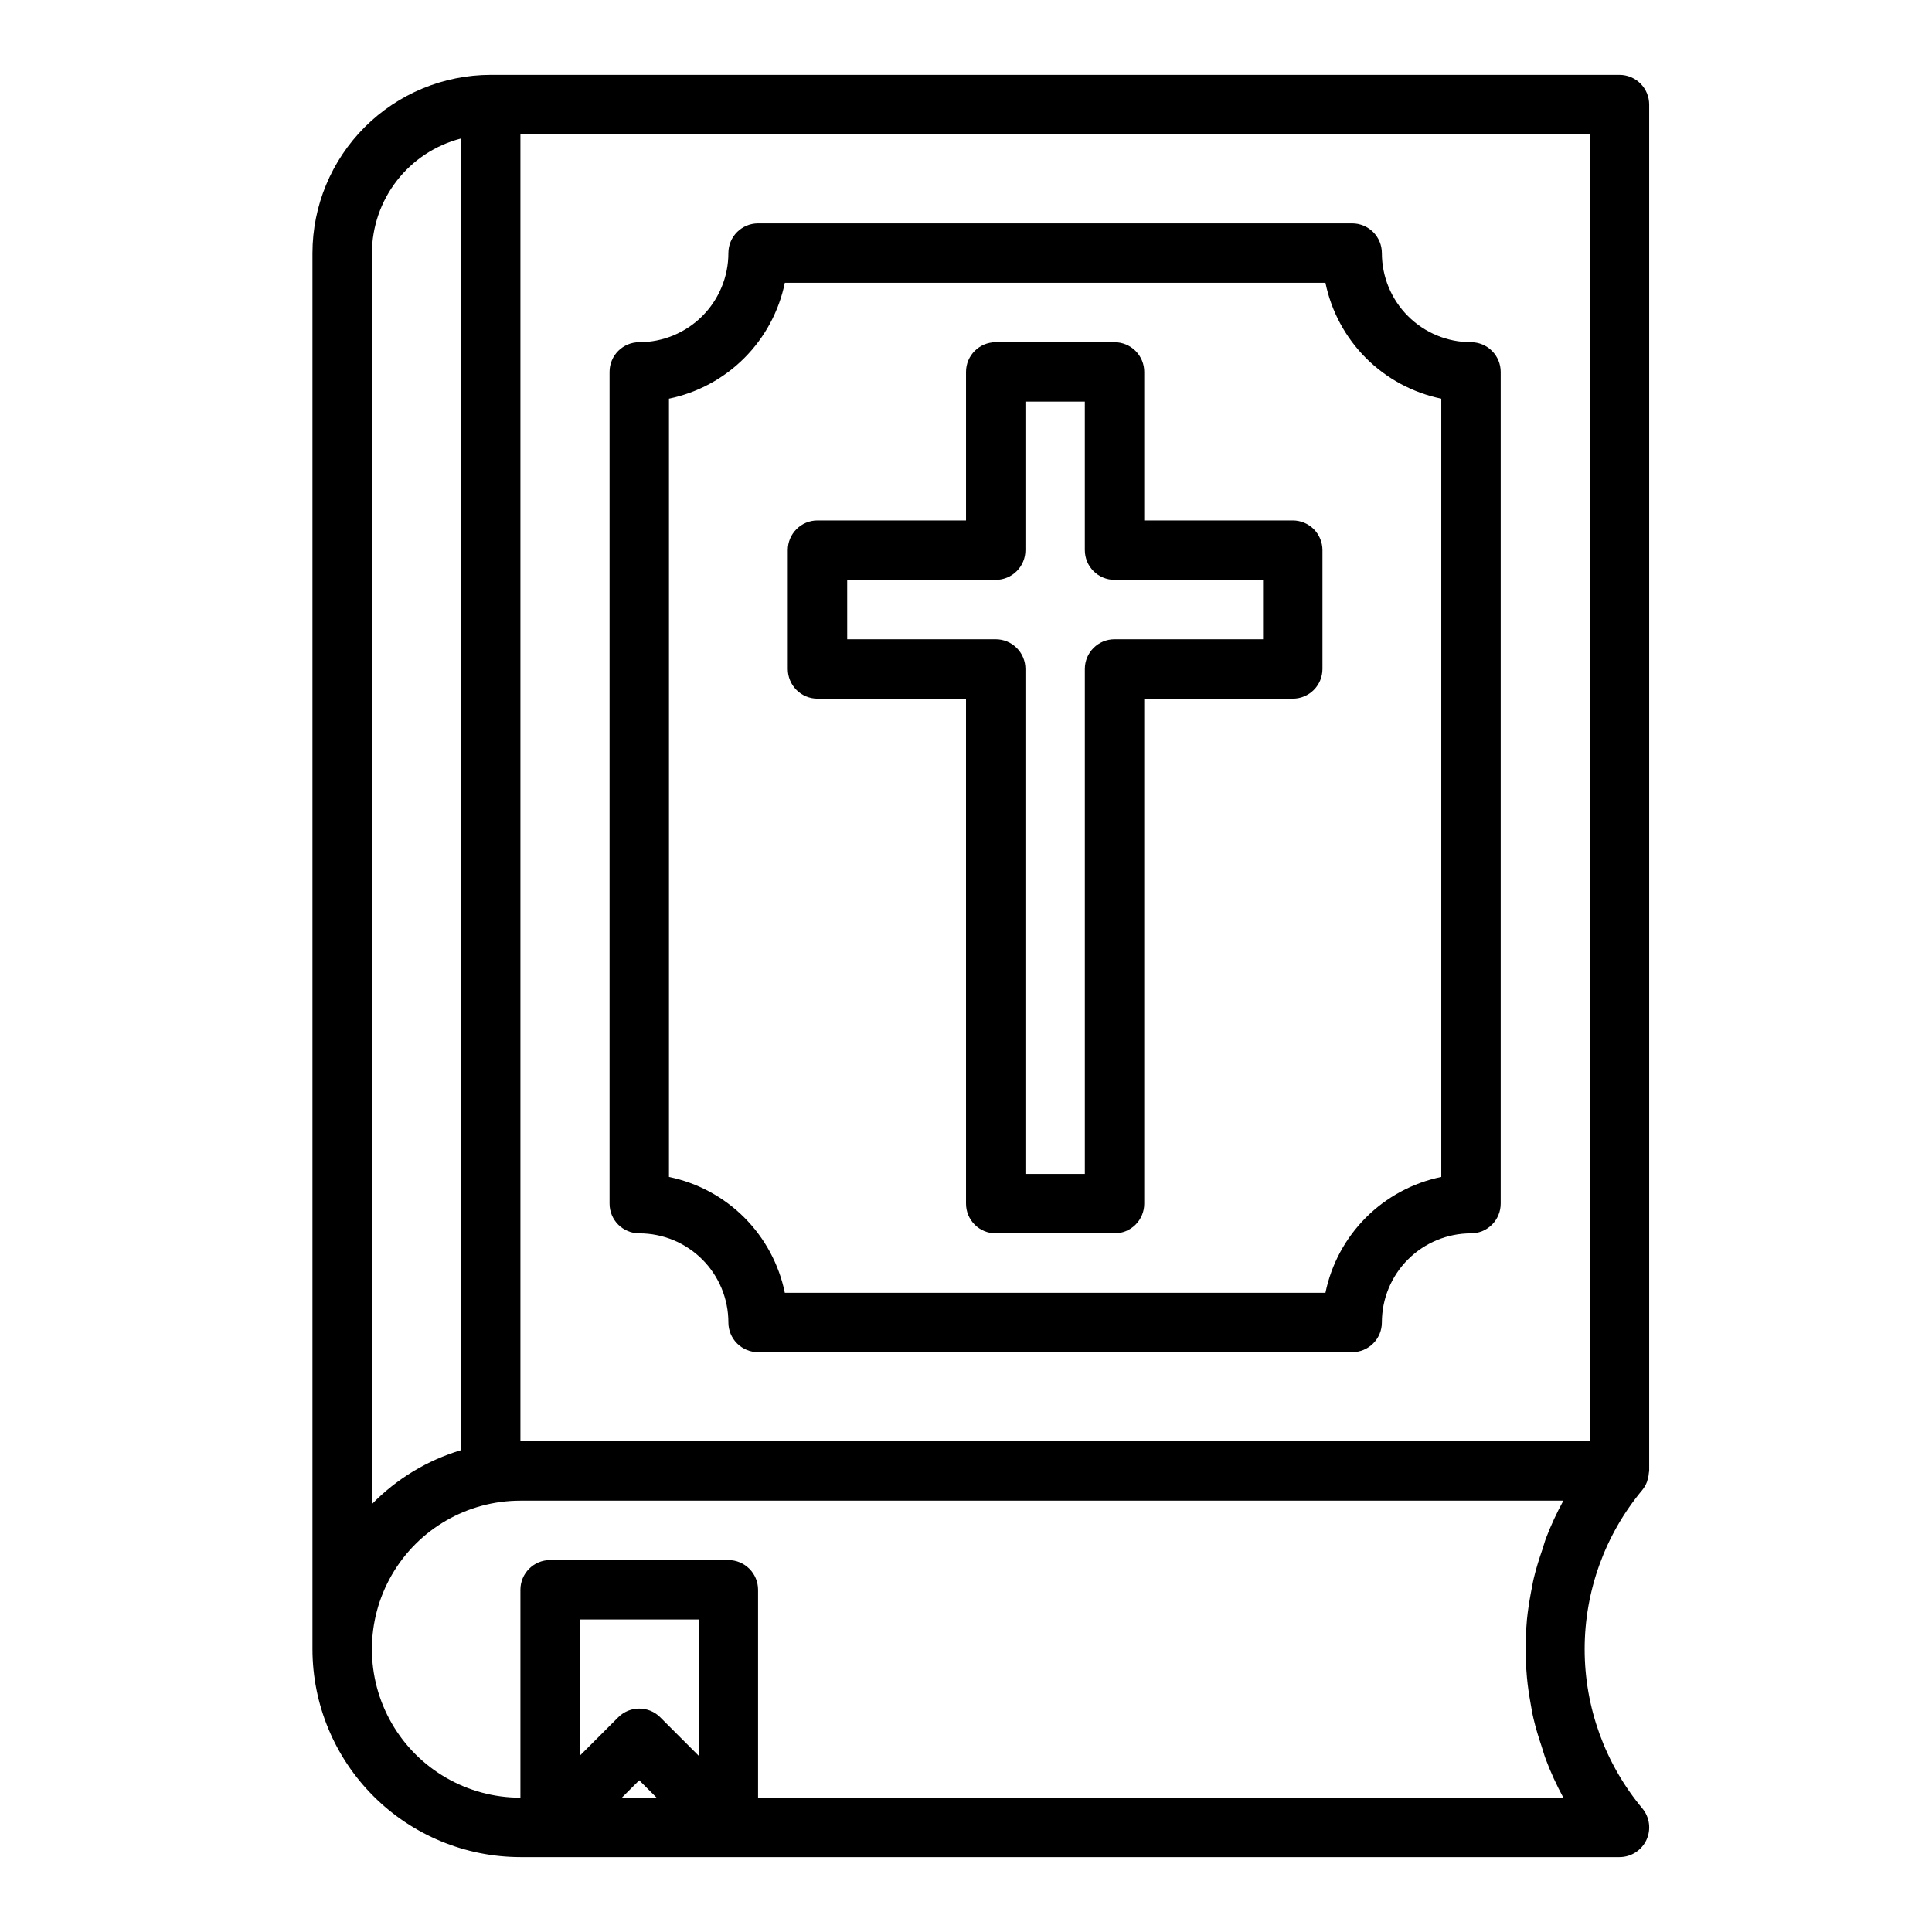
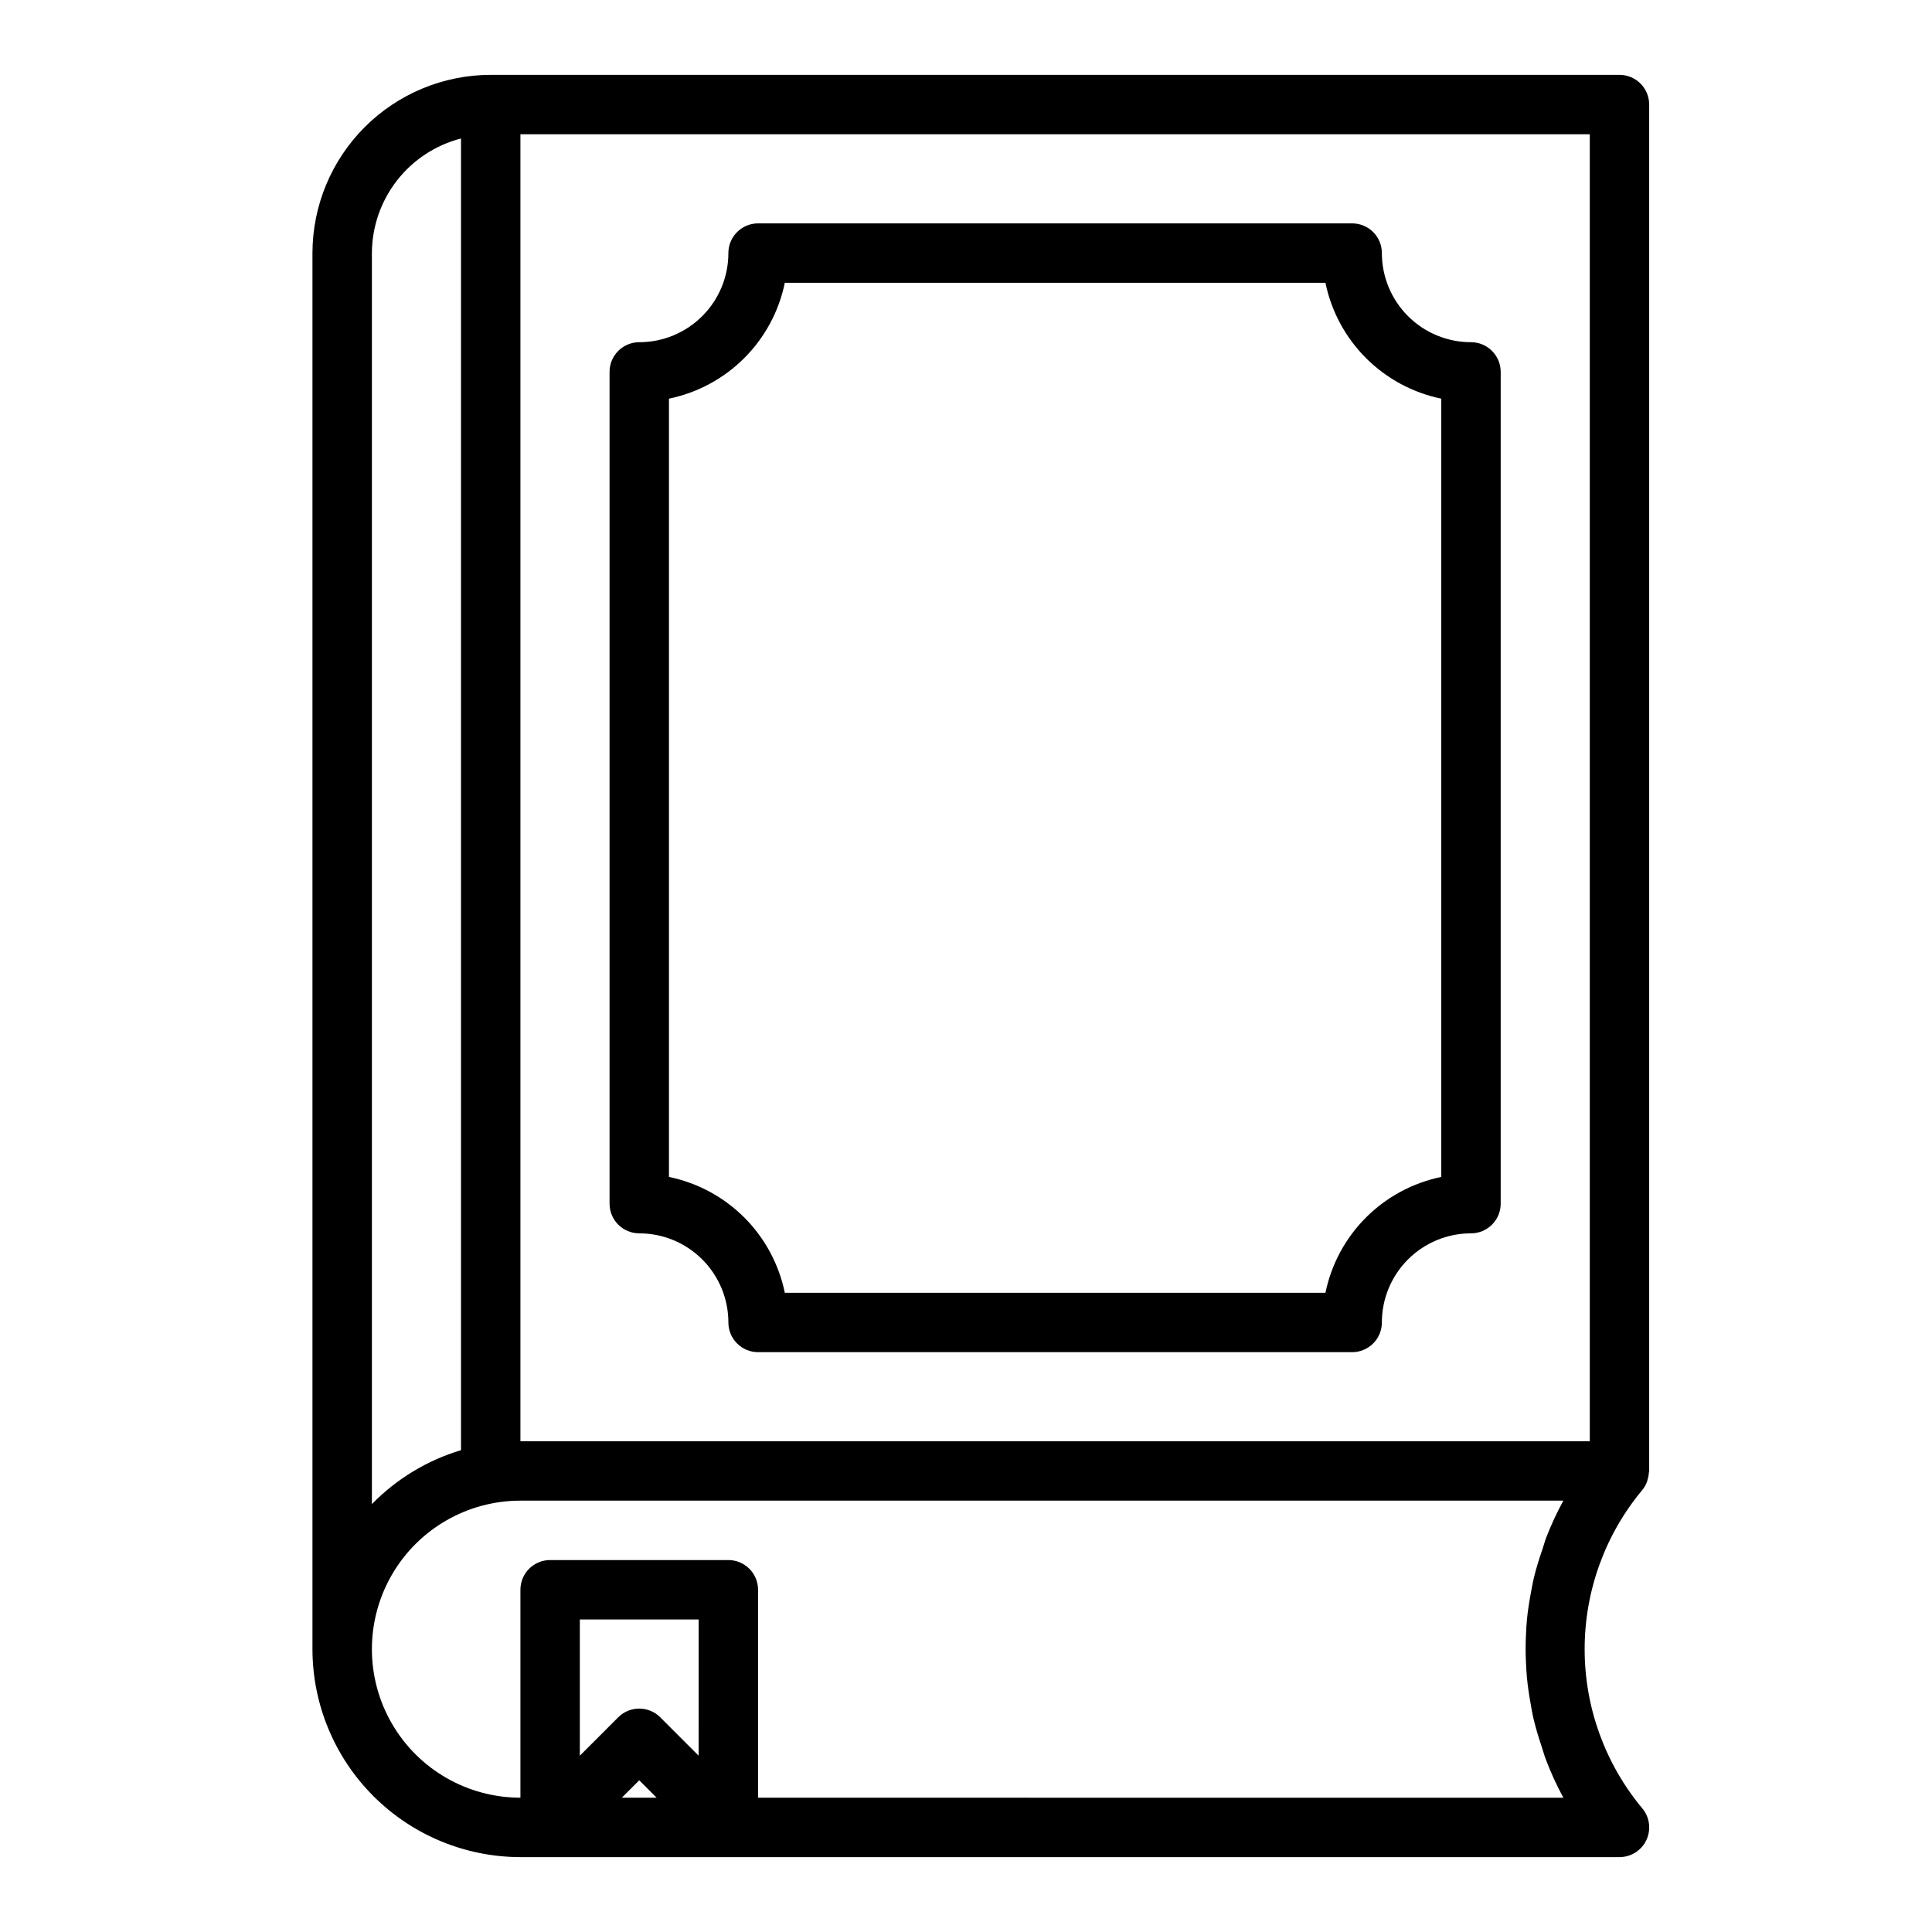
<svg xmlns="http://www.w3.org/2000/svg" fill="#000000" width="800px" height="800px" version="1.1" viewBox="144 144 512 512">
  <g>
    <path d="m581.05 171.71c0-2.09-0.828-4.09-2.305-5.566-1.477-1.477-3.481-2.309-5.566-2.309h-299.14c-12.523 0.016-24.531 4.996-33.387 13.852-8.852 8.852-13.832 20.859-13.848 33.383v369.98c0.02 14.609 5.828 28.617 16.16 38.945 10.328 10.332 24.336 16.141 38.945 16.16h291.27c3.055 0 5.836-1.766 7.133-4.531s0.875-6.031-1.078-8.379c-9.879-11.844-15.285-26.773-15.285-42.195 0-15.418 5.406-30.352 15.285-42.195 0.527-0.652 0.949-1.391 1.242-2.18 0.082-0.234 0.148-0.473 0.195-0.715 0.168-0.562 0.273-1.145 0.309-1.734 0-0.141 0.07-0.27 0.07-0.41zm-15.742 354.24h-283.39v-346.37h283.39zm-322.75-314.88c0.027-6.961 2.356-13.715 6.629-19.211s10.246-9.418 16.988-11.16v347.61c-8.961 2.684-17.086 7.606-23.617 14.297zm86.59 398.21-10.18-10.18h0.004c-3.074-3.074-8.059-3.074-11.133 0l-10.176 10.18v-36.102h31.488zm-15.742 6.519 4.613 4.613-9.227-0.004zm31.488 4.609v-55.102c0-2.09-0.828-4.09-2.305-5.566-1.477-1.477-3.481-2.309-5.566-2.309h-47.234c-4.348 0-7.871 3.527-7.871 7.875v55.105-0.004c-14.062 0-27.055-7.5-34.086-19.68-7.031-12.176-7.031-27.18 0-39.359s20.023-19.68 34.086-19.68h276.39c-1.75 3.195-3.281 6.508-4.59 9.91-0.371 0.977-0.613 1.984-0.953 2.969-0.875 2.535-1.684 5.086-2.297 7.676-0.316 1.324-0.512 2.644-0.789 3.977-0.426 2.312-0.789 4.621-1.023 6.957-0.141 1.434-0.203 2.852-0.27 4.281-0.102 2.273-0.109 4.543 0 6.824 0.055 1.441 0.133 2.867 0.27 4.297 0.211 2.305 0.559 4.59 0.969 6.871 0.242 1.371 0.457 2.723 0.789 4.078 0.574 2.457 1.324 4.871 2.125 7.273 0.379 1.125 0.668 2.273 1.094 3.387v0.004c1.324 3.512 2.887 6.934 4.684 10.23z" />
-     <path d="m360.64 329.15h39.359l0.004 133.83c0 2.086 0.828 4.09 2.305 5.566 1.477 1.473 3.477 2.305 5.566 2.305h31.488c2.086 0 4.09-0.832 5.566-2.305 1.477-1.477 2.305-3.481 2.305-5.566v-133.83h39.359c2.09 0 4.09-0.828 5.566-2.305s2.305-3.477 2.305-5.566v-31.488c0-2.086-0.828-4.09-2.305-5.566-1.477-1.477-3.477-2.305-5.566-2.305h-39.359v-39.359c0-2.09-0.828-4.09-2.305-5.566-1.477-1.477-3.481-2.305-5.566-2.305h-31.488c-4.348 0-7.871 3.523-7.871 7.871v39.359h-39.363c-4.348 0-7.871 3.523-7.871 7.871v31.488c0 2.09 0.832 4.09 2.305 5.566 1.477 1.477 3.481 2.305 5.566 2.305zm7.871-31.488h39.359l0.004 0.004c2.086 0 4.09-0.832 5.566-2.309 1.477-1.477 2.305-3.477 2.305-5.566v-39.359h15.742v39.359h0.004c0 2.09 0.828 4.09 2.305 5.566 1.477 1.477 3.477 2.309 5.566 2.309h39.359v15.742h-39.359c-4.348 0-7.871 3.523-7.871 7.871v133.82h-15.746v-133.82c0-2.086-0.828-4.09-2.305-5.566-1.477-1.477-3.481-2.305-5.566-2.305h-39.359z" />
    <path d="m313.41 470.85c6.262 0 12.27 2.488 16.699 6.918 4.43 4.426 6.918 10.434 6.918 16.695 0 2.09 0.828 4.094 2.305 5.566 1.477 1.477 3.477 2.309 5.566 2.309h157.44c2.086 0 4.09-0.832 5.566-2.309 1.477-1.473 2.305-3.477 2.305-5.566 0-6.262 2.488-12.27 6.918-16.695 4.426-4.43 10.434-6.918 16.699-6.918 2.086 0 4.09-0.832 5.566-2.305 1.477-1.477 2.305-3.481 2.305-5.566v-220.42c0-2.09-0.828-4.09-2.305-5.566-1.477-1.477-3.481-2.305-5.566-2.305-6.266 0-12.273-2.488-16.699-6.918-4.43-4.43-6.918-10.438-6.918-16.699 0-2.09-0.828-4.09-2.305-5.566-1.477-1.477-3.481-2.305-5.566-2.305h-157.44c-4.348 0-7.871 3.523-7.871 7.871 0 6.262-2.488 12.27-6.918 16.699-4.43 4.43-10.438 6.918-16.699 6.918-4.348 0-7.871 3.523-7.871 7.871v220.42c0 2.086 0.828 4.09 2.305 5.566 1.477 1.473 3.481 2.305 5.566 2.305zm7.871-221.2c7.559-1.559 14.496-5.293 19.953-10.75s9.195-12.395 10.75-19.953h143.27c1.555 7.559 5.293 14.496 10.75 19.953s12.391 9.191 19.949 10.75v206.25c-7.559 1.555-14.492 5.293-19.949 10.746-5.457 5.457-9.195 12.395-10.75 19.953h-143.27c-1.555-7.559-5.293-14.496-10.75-19.953-5.457-5.453-12.395-9.191-19.953-10.746z" />
  </g>
</svg>